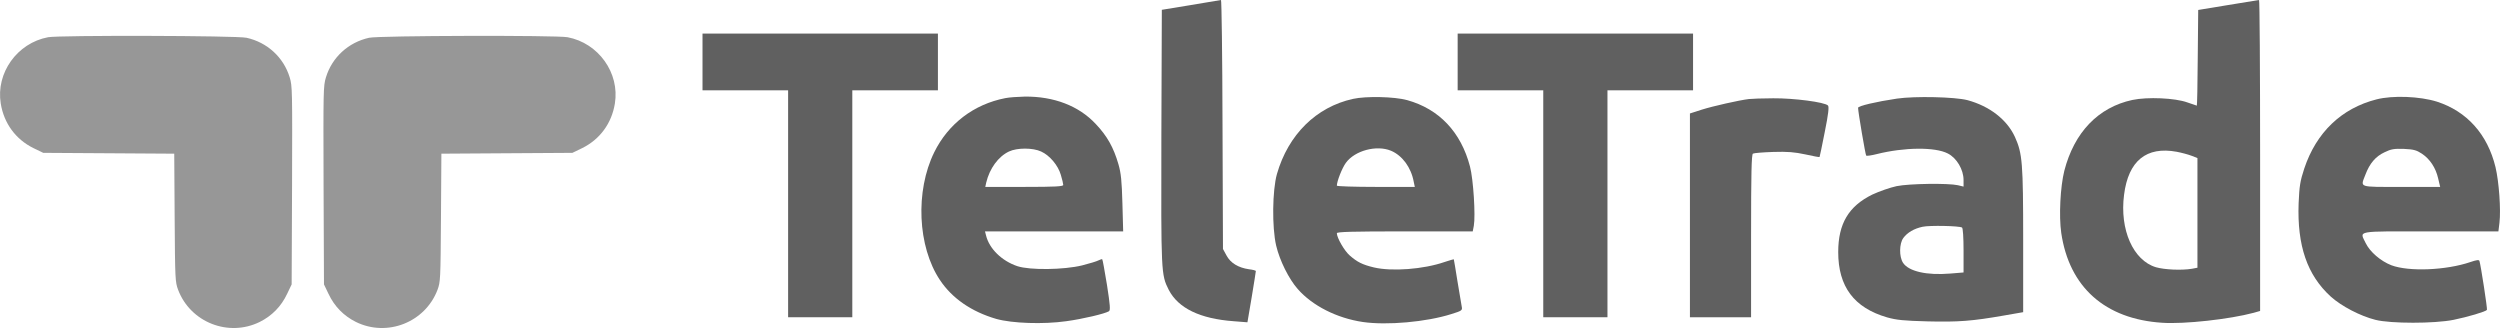
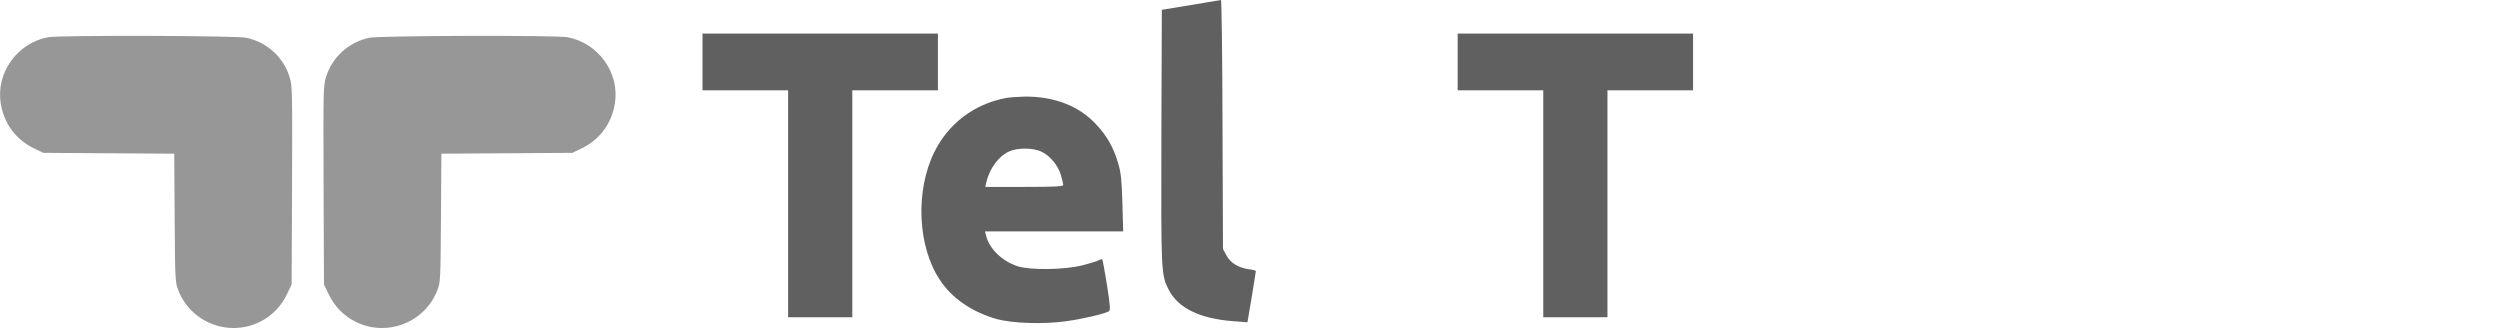
<svg xmlns="http://www.w3.org/2000/svg" width="223" height="30" viewBox="0 0 223 30" fill="none">
  <path d="M32.923 3.369C31.078 3.777 29.617 5.111 29.073 6.902C28.837 7.68 28.837 8.026 28.862 16.537L28.899 25.37L29.296 26.197C29.828 27.334 30.657 28.174 31.747 28.717C34.532 30.089 37.924 28.755 39.026 25.852C39.286 25.147 39.298 24.962 39.335 19.416L39.372 13.709L45.215 13.671L51.059 13.634L51.925 13.214C53.51 12.436 54.562 11.003 54.847 9.237C55.292 6.507 53.386 3.839 50.625 3.32C49.635 3.134 33.802 3.172 32.923 3.369Z" fill="#979797" />
  <path d="M21.991 3.369C23.836 3.777 25.297 5.111 25.841 6.902C26.077 7.68 26.077 8.026 26.052 16.537L26.015 25.37L25.619 26.197C25.086 27.334 24.257 28.174 23.167 28.717C20.382 30.089 16.99 28.755 15.888 25.852C15.628 25.147 15.616 24.962 15.579 19.416L15.542 13.709L9.699 13.671L3.856 13.634L2.989 13.214C1.404 12.436 0.352 11.003 0.067 9.237C-0.378 6.507 1.528 3.839 4.289 3.32C5.279 3.134 21.113 3.172 21.991 3.369Z" fill="#979797" />
  <path d="M106.226 0.451L103.635 0.875L103.594 12.2C103.567 24.359 103.567 24.495 104.249 25.849C105.094 27.491 107.044 28.434 110.044 28.653L111.271 28.749L111.652 26.506C111.857 25.275 112.021 24.222 112.021 24.181C112.021 24.126 111.748 24.058 111.407 24.017C110.453 23.88 109.757 23.456 109.403 22.786L109.089 22.211L109.048 11.092C109.035 4.992 108.966 -9.34601e-05 108.912 -9.34601e-05C108.857 0.014 107.657 0.219 106.226 0.451Z" fill="#606060" />
-   <path d="M198.738 0.451L196.08 0.889L196.039 5.156C196.025 7.508 195.984 9.423 195.957 9.423C195.943 9.423 195.562 9.286 195.112 9.136C194.021 8.739 191.553 8.63 190.203 8.917C187.163 9.574 185.022 11.803 184.136 15.236C183.781 16.658 183.645 19.271 183.863 20.775C184.572 25.617 187.776 28.462 192.862 28.79C194.853 28.927 198.888 28.475 201.029 27.901L201.602 27.737V13.868C201.602 6.236 201.561 -0 201.506 -0C201.438 0.013 200.197 0.218 198.738 0.451ZM194.171 13.54C194.607 13.622 195.207 13.786 195.493 13.896L196.012 14.101V18.997V23.88L195.507 23.976C194.58 24.126 193.08 24.058 192.316 23.839C190.285 23.237 189.058 20.488 189.467 17.369C189.849 14.347 191.457 13.034 194.171 13.54Z" fill="#606060" />
  <path d="M62.664 5.526V8.056H66.482H70.3V18.177V28.298H73.163H76.026V18.177V8.056H79.844H83.662V5.526V2.995H73.163H62.664V5.526Z" fill="#606060" />
  <path d="M130.023 5.526V8.056H133.841H137.659V18.177V28.298H140.522H143.386V18.177V8.056H147.203H151.021V5.526V2.995H140.522H130.023V5.526Z" fill="#606060" />
  <path d="M89.674 8.753C86.865 9.3 84.588 11.037 83.334 13.581C81.63 17.041 81.848 21.992 83.839 24.974C84.929 26.615 86.661 27.805 88.87 28.448C90.288 28.845 93.056 28.94 95.101 28.653C96.615 28.448 98.551 27.983 98.919 27.764C99.055 27.668 99.028 27.244 98.742 25.412C98.537 24.181 98.36 23.155 98.319 23.128C98.291 23.1 98.155 23.141 97.992 23.223C97.842 23.305 97.174 23.511 96.519 23.675C94.897 24.071 91.87 24.112 90.751 23.743C89.361 23.278 88.243 22.184 87.956 21.008L87.861 20.638H94.024H100.187L100.119 18.136C100.064 16.152 99.996 15.441 99.764 14.648C99.328 13.143 98.755 12.131 97.746 11.065C96.233 9.437 93.997 8.589 91.406 8.616C90.779 8.63 90.002 8.685 89.674 8.753ZM92.865 13.513C93.628 13.855 94.378 14.744 94.624 15.592C94.746 15.988 94.842 16.398 94.842 16.494C94.842 16.631 94.147 16.672 91.365 16.672H87.888L87.97 16.289C88.27 15.031 89.047 13.964 90.002 13.513C90.724 13.171 92.129 13.171 92.865 13.513Z" fill="#606060" />
-   <path d="M120.679 8.822C117.407 9.547 114.911 12.008 113.902 15.524C113.493 16.973 113.452 20.27 113.834 21.911C114.148 23.237 114.952 24.865 115.757 25.781C117.066 27.272 119.247 28.38 121.565 28.722C123.706 29.036 127.251 28.722 129.473 28.011C130.401 27.724 130.455 27.682 130.387 27.354C130.346 27.163 130.182 26.137 130.005 25.084C129.841 24.031 129.691 23.155 129.678 23.128C129.664 23.114 129.296 23.224 128.846 23.374C126.992 24.017 124.156 24.236 122.547 23.853C121.524 23.607 121.061 23.374 120.393 22.786C119.929 22.389 119.247 21.213 119.247 20.803C119.247 20.68 120.556 20.639 125.315 20.639H131.369L131.464 20.146C131.628 19.23 131.423 15.989 131.123 14.853C130.319 11.776 128.369 9.724 125.519 8.931C124.388 8.617 121.838 8.562 120.679 8.822ZM124.074 13.445C125.083 13.869 125.874 14.935 126.106 16.221L126.201 16.672H122.724C120.815 16.672 119.247 16.618 119.247 16.563C119.247 16.18 119.711 14.99 120.052 14.525C120.842 13.431 122.792 12.911 124.074 13.445Z" fill="#606060" />
-   <path d="M169.218 8.794C167.364 9.068 165.741 9.451 165.741 9.615C165.741 9.984 166.396 13.814 166.464 13.882C166.505 13.923 166.928 13.868 167.405 13.745C169.859 13.13 172.613 13.102 173.745 13.691C174.536 14.087 175.149 15.127 175.149 16.057V16.645L174.645 16.522C173.786 16.33 170.336 16.371 169.177 16.604C168.605 16.727 167.623 17.069 167.009 17.356C164.896 18.395 163.969 19.955 163.969 22.485C163.969 25.562 165.373 27.45 168.332 28.311C169.164 28.544 169.818 28.612 171.945 28.667C174.686 28.735 175.913 28.64 178.735 28.147L180.467 27.846V21.445C180.467 14.525 180.399 13.691 179.731 12.213C179.022 10.668 177.467 9.464 175.49 8.931C174.372 8.644 170.827 8.562 169.218 8.794ZM175.013 20.297C175.095 20.351 175.149 21.186 175.149 22.348V24.304L173.977 24.4C171.863 24.578 170.254 24.208 169.75 23.442C169.395 22.895 169.409 21.733 169.777 21.227C170.145 20.734 170.732 20.392 171.495 20.228C172.109 20.091 174.781 20.146 175.013 20.297Z" fill="#606060" />
-   <path d="M211.991 8.863C208.868 9.656 206.618 11.804 205.541 15.031C205.173 16.153 205.105 16.577 205.037 18.136C204.9 21.911 205.8 24.537 207.9 26.452C208.855 27.313 210.532 28.189 211.895 28.531C213.245 28.873 217.145 28.873 218.849 28.531C220.131 28.271 221.74 27.792 221.835 27.642C221.889 27.56 221.29 23.662 221.167 23.279C221.126 23.156 220.921 23.183 220.362 23.374C218.194 24.113 214.881 24.25 213.313 23.662C212.359 23.292 211.404 22.472 211.023 21.692C210.477 20.543 209.986 20.639 216.79 20.639H222.858L222.953 19.859C223.089 18.711 222.912 16.221 222.599 14.908C221.889 11.982 220.049 9.93 217.376 9.068C215.849 8.59 213.436 8.494 211.991 8.863ZM216.027 13.705C216.749 14.184 217.267 14.963 217.485 15.92L217.663 16.673H214.199C210.3 16.673 210.545 16.755 210.995 15.579C211.377 14.566 211.909 13.951 212.7 13.582C213.286 13.294 213.559 13.253 214.431 13.281C215.29 13.322 215.549 13.39 216.027 13.705Z" fill="#606060" />
-   <path d="M155.992 8.835C155.105 8.945 152.801 9.465 151.806 9.779L150.742 10.121V19.203V28.298H153.469H156.196V21.063C156.196 15.414 156.237 13.787 156.36 13.704C156.455 13.65 157.273 13.581 158.173 13.554C159.455 13.513 160.082 13.568 161.036 13.773C161.718 13.923 162.277 14.033 162.305 14.005C162.318 13.992 162.536 12.98 162.768 11.776C163.095 10.162 163.164 9.519 163.054 9.41C162.754 9.109 160.014 8.753 158.173 8.767C157.205 8.767 156.223 8.808 155.992 8.835Z" fill="#606060" />
</svg>